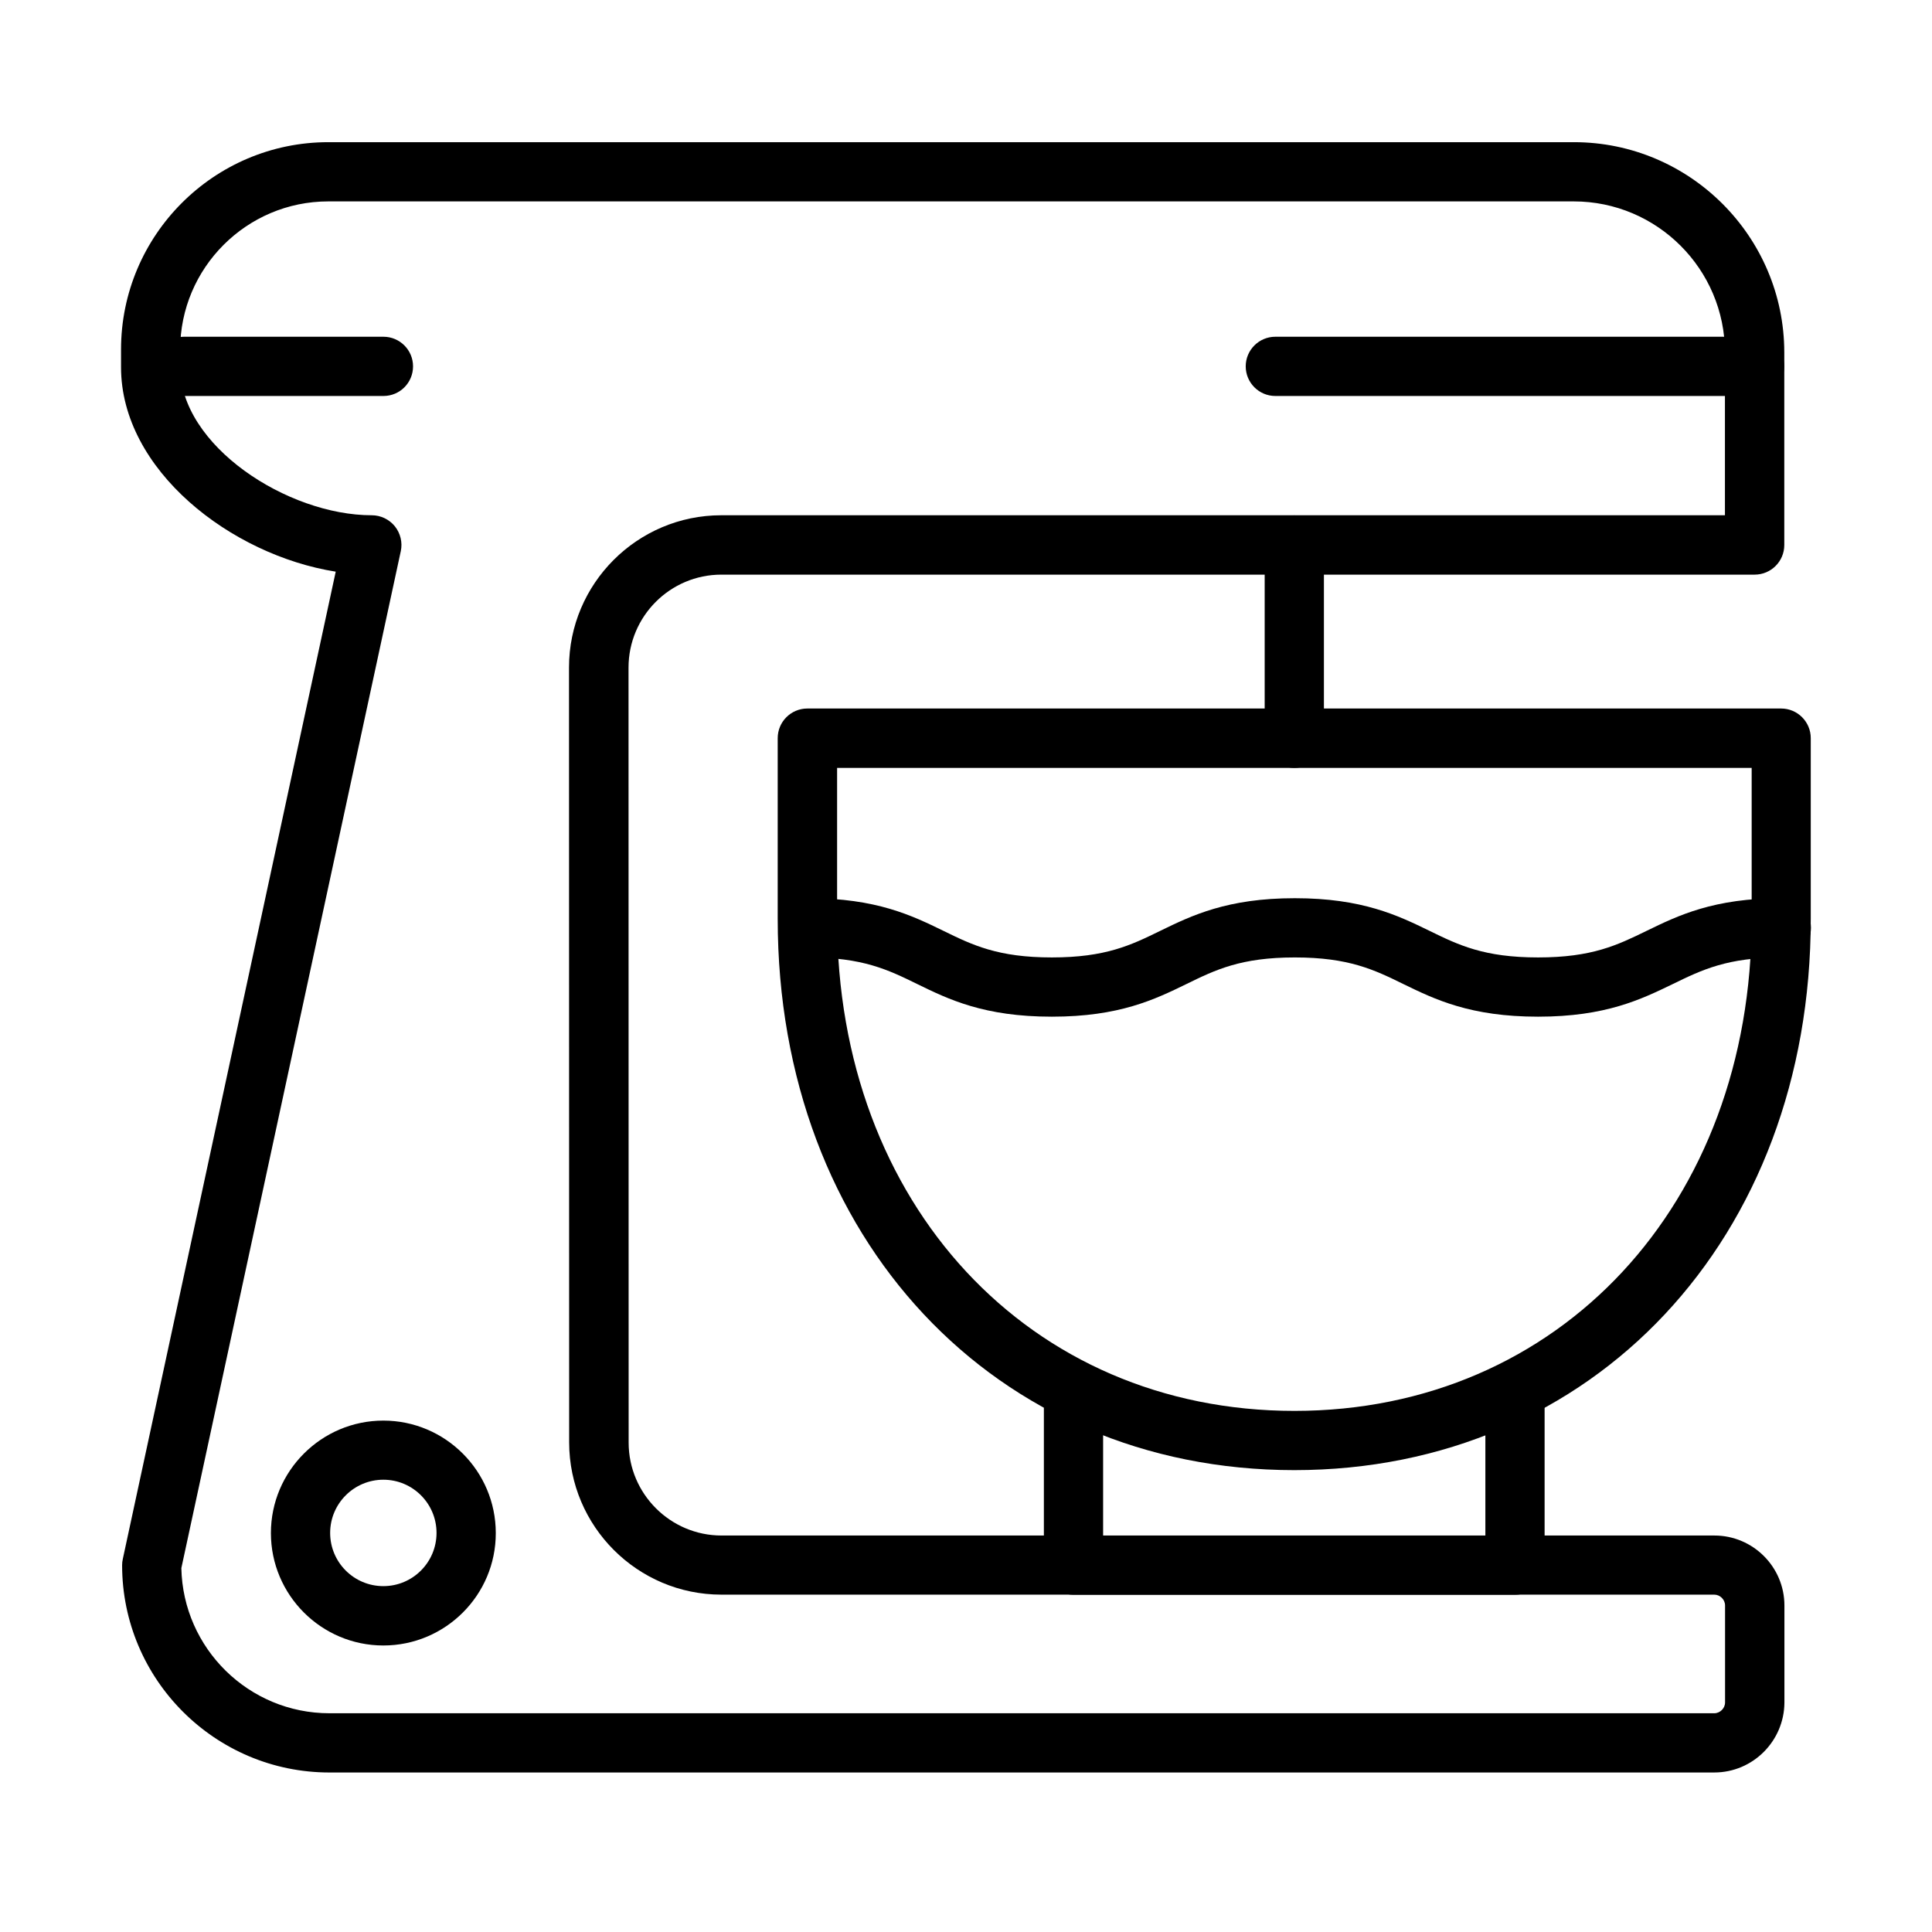
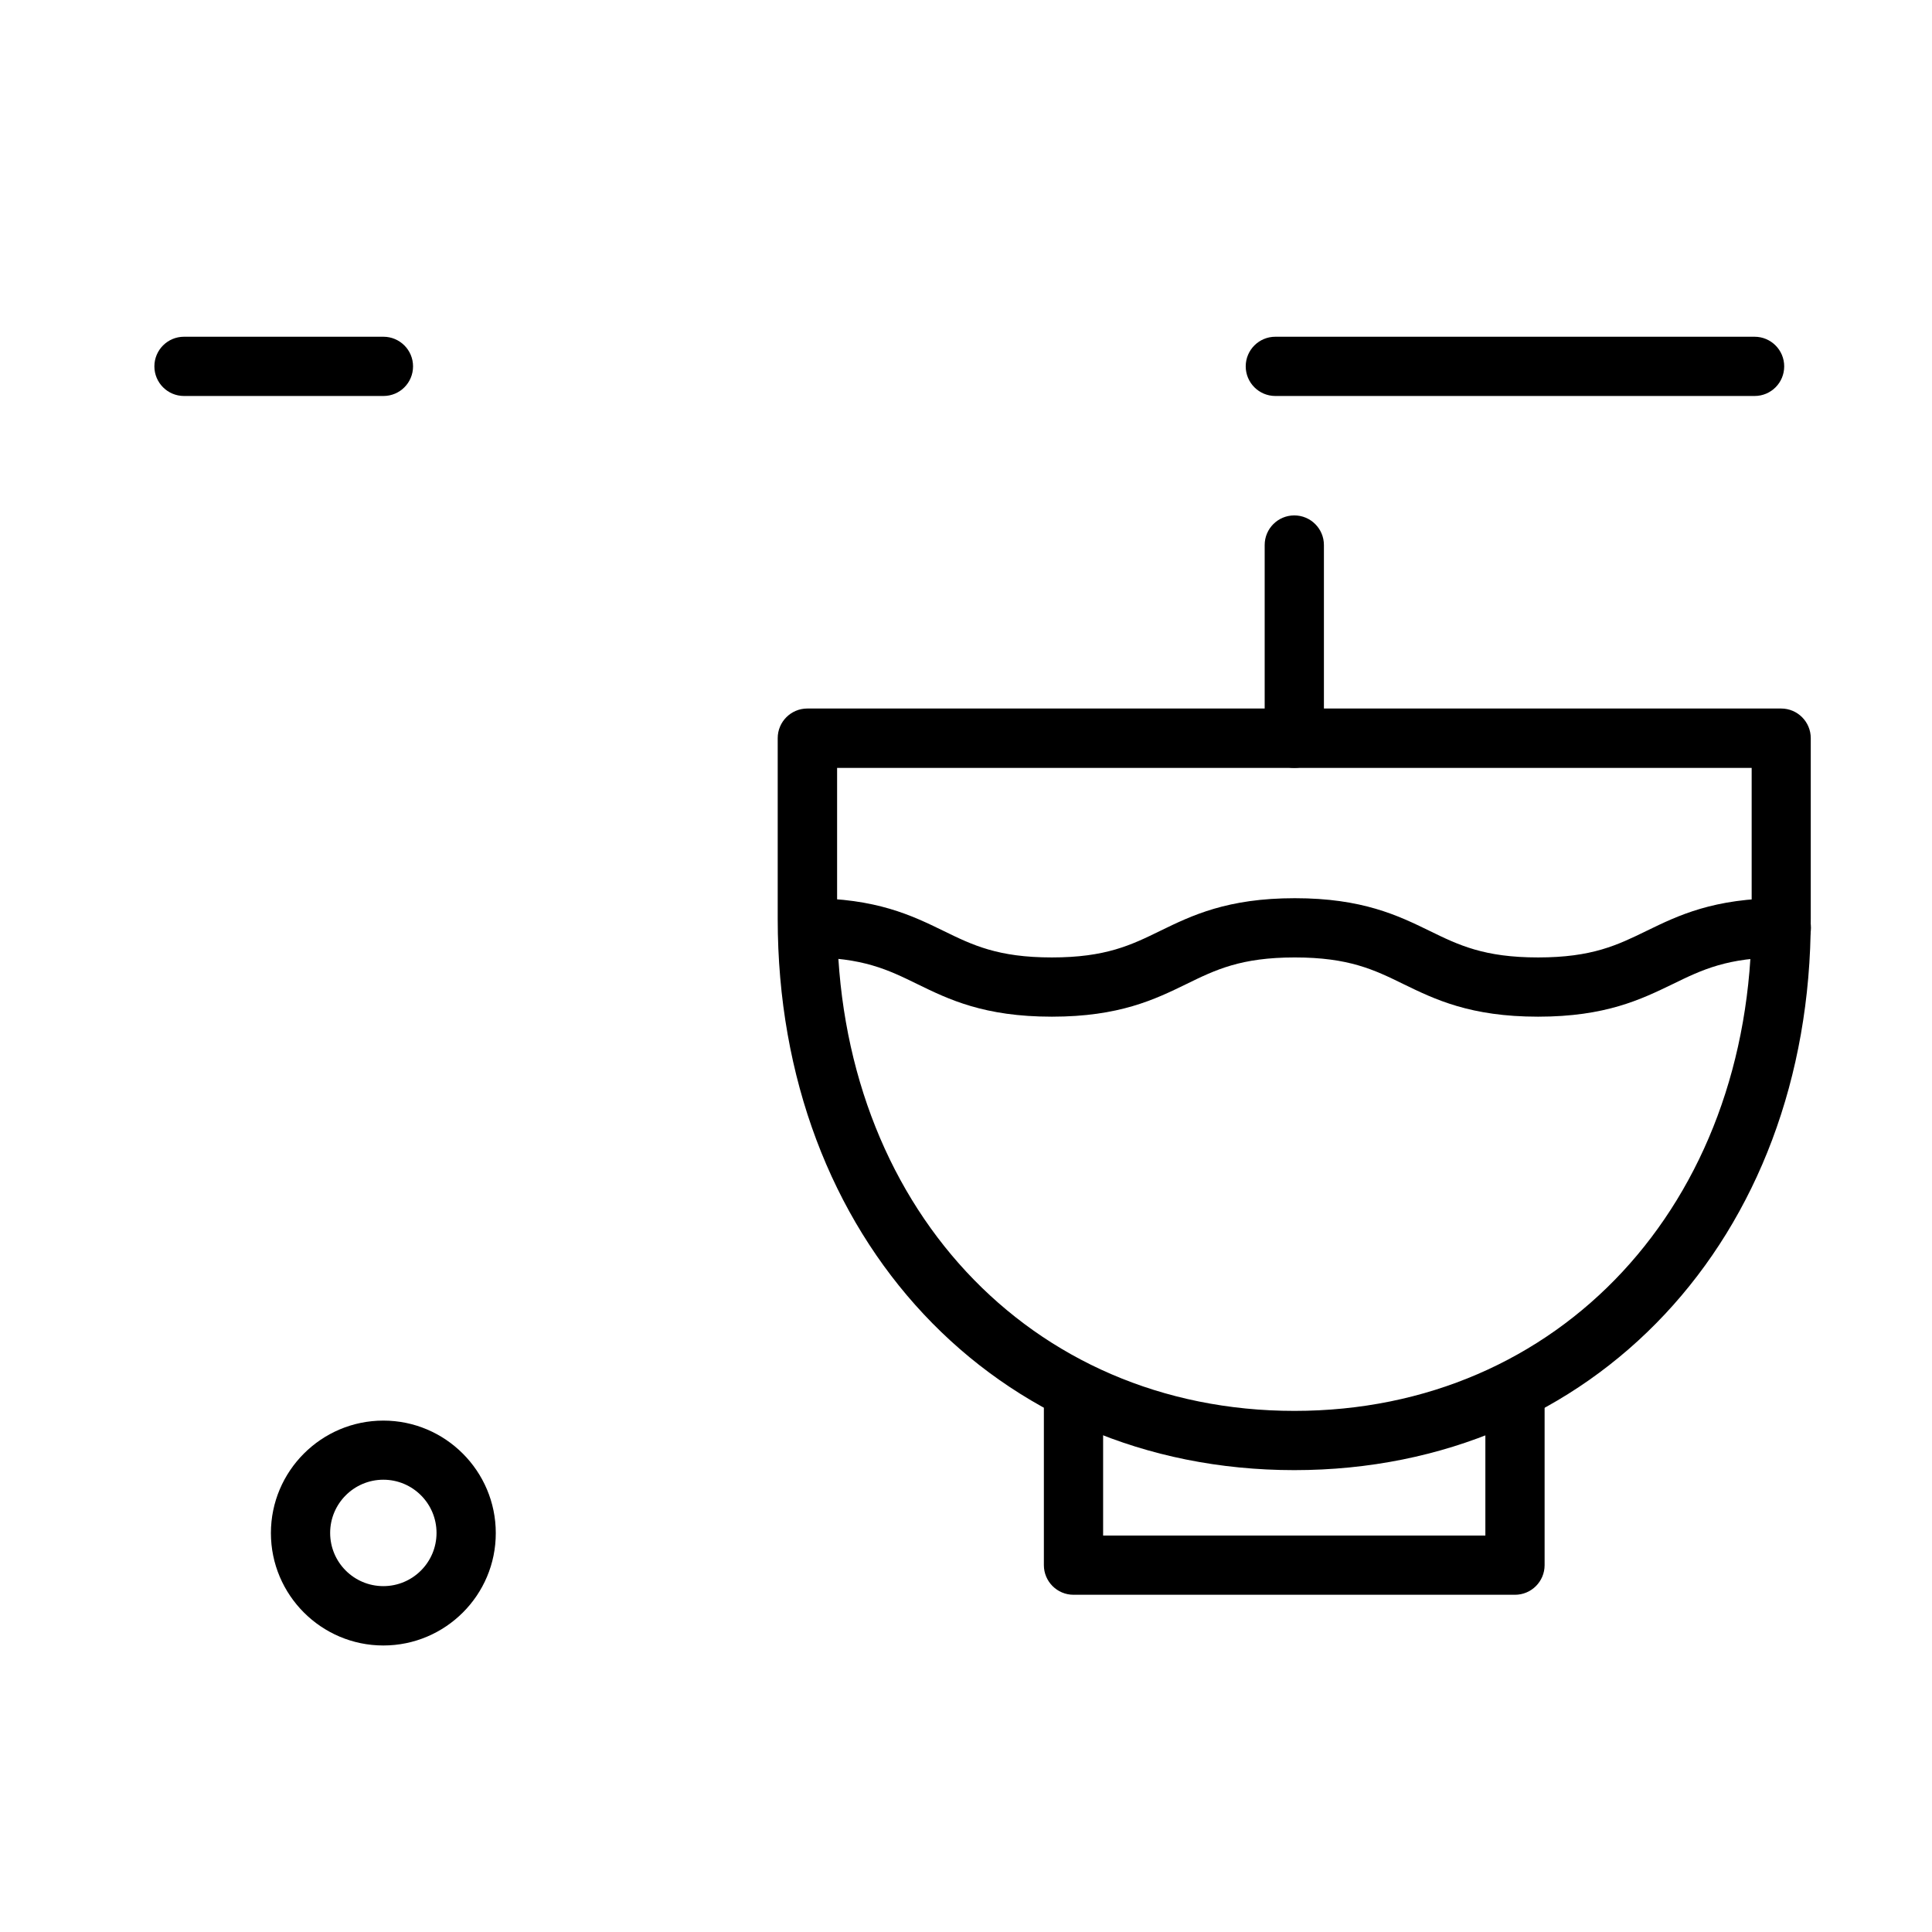
<svg xmlns="http://www.w3.org/2000/svg" fill="#000000" width="800px" height="800px" version="1.1" viewBox="144 144 512 512">
  <g>
-     <path d="m598.3 613.73h-366.99c-30.301 0-54.949-24.648-54.949-54.949 0-0.566 0.066-1.102 0.191-1.664l56.418-261.62c-27.723-4.394-56.895-26.906-56.895-54.191v-4.68c0-30.301 24.648-54.949 54.949-54.949h330.07c30.742 0 55.762 25.027 55.762 55.766v50.992c0 4.332-3.516 7.848-7.852 7.848h-273.82c-13.598 0-24.617 11.055-24.617 24.648l0.031 205.38c0 13.562 11.051 24.617 24.613 24.617h263.12c10.234 0 18.559 8.32 18.559 18.555v25.715c-0.062 10.203-8.355 18.527-18.59 18.527zm-406.24-54.164c0.438 21.289 17.867 38.465 39.25 38.465h366.99c1.539 0 2.859-1.32 2.859-2.859v-25.715c0-1.539-1.32-2.859-2.859-2.859h-263.12c-22.23 0-40.316-18.086-40.348-40.316l-0.039-205.38c0-22.23 18.094-40.352 40.355-40.352h265.98v-43.109c0-22.074-17.957-40.066-40.062-40.066h-330.07c-21.633 0-39.25 17.617-39.25 39.25v4.68c0 20.785 28.391 39.246 50.781 39.246 2.352 0 4.609 1.07 6.117 2.922 1.473 1.852 2.074 4.269 1.57 6.594z" />
    <path d="m608.98 248.94h-127c-4.332 0-7.852-3.516-7.852-7.852 0-4.332 3.519-7.848 7.852-7.848h127c4.336 0 7.852 3.516 7.852 7.848 0 4.336-3.484 7.852-7.852 7.852z" />
    <path d="m545.49 566.63h-117c-4.332 0-7.852-3.519-7.852-7.852v-44.492c0-4.332 3.519-7.848 7.852-7.848 4.332 0 7.848 3.516 7.848 7.848v36.645h101.3v-36.645c0-4.332 3.516-7.848 7.852-7.848 4.332 0 7.848 3.516 7.848 7.848v44.492c0 4.332-3.516 7.852-7.848 7.852z" />
    <path d="m487 533.6c-79.312 0-136.9-61.449-136.9-146.1v-47.883c0-4.332 3.516-7.852 7.848-7.852h258.07c4.336 0 7.852 3.519 7.852 7.852v47.883c0.031 84.684-57.559 146.1-136.87 146.1zm-121.16-186.1v40.031c0 75.547 50.957 130.37 121.2 130.37 70.238 0 121.17-54.824 121.17-130.37v-40.031z" />
    <path d="m487 347.5c-4.332 0-7.848-3.516-7.848-7.848v-51.215c0-4.332 3.516-7.848 7.848-7.848 4.336 0 7.852 3.516 7.852 7.848v51.215c0 4.332-3.516 7.848-7.852 7.848z" />
    <path d="m245.61 248.94h-52.848c-4.332 0-7.848-3.516-7.848-7.852 0-4.332 3.516-7.848 7.848-7.848h52.848c4.336 0 7.852 3.516 7.852 7.848 0 4.336-3.484 7.852-7.852 7.852z" />
    <path d="m245.59 580.07c-16.422 0-29.797-13.375-29.797-29.797 0-16.422 13.375-29.801 29.797-29.801 16.422 0 29.797 13.379 29.797 29.801 0.031 16.422-13.344 29.797-29.797 29.797zm0-43.93c-7.758 0-14.098 6.312-14.098 14.098 0 7.789 6.309 14.102 14.098 14.102 7.785 0 14.094-6.312 14.094-14.102 0-7.785-6.309-14.098-14.094-14.098z" />
    <path d="m551.61 413.43c-17.93 0-27.355-4.582-35.676-8.633-7.754-3.801-14.473-7.066-28.793-7.066-14.285 0-21.008 3.266-28.762 7.066-8.32 4.051-17.734 8.633-35.629 8.633-17.93 0-27.348-4.582-35.641-8.633-7.754-3.801-14.473-7.066-28.793-7.066-4.332 0-7.848-3.516-7.848-7.848 0-4.336 3.516-7.852 7.848-7.852 17.93 0 27.352 4.586 35.672 8.637 7.754 3.797 14.473 7.062 28.762 7.062 14.285 0 20.996-3.266 28.754-7.062 8.32-4.051 17.738-8.637 35.637-8.637 17.898 0 27.348 4.586 35.668 8.637 7.758 3.797 14.484 7.062 28.801 7.062 14.316 0 21.008-3.266 28.793-7.062 8.32-4.051 17.738-8.637 35.668-8.637 4.332 0 7.852 3.516 7.852 7.852 0 4.332-3.519 7.848-7.852 7.848-14.285 0-21.004 3.266-28.793 7.066-8.32 4.019-17.738 8.633-35.668 8.633z" />
  </g>
</svg>